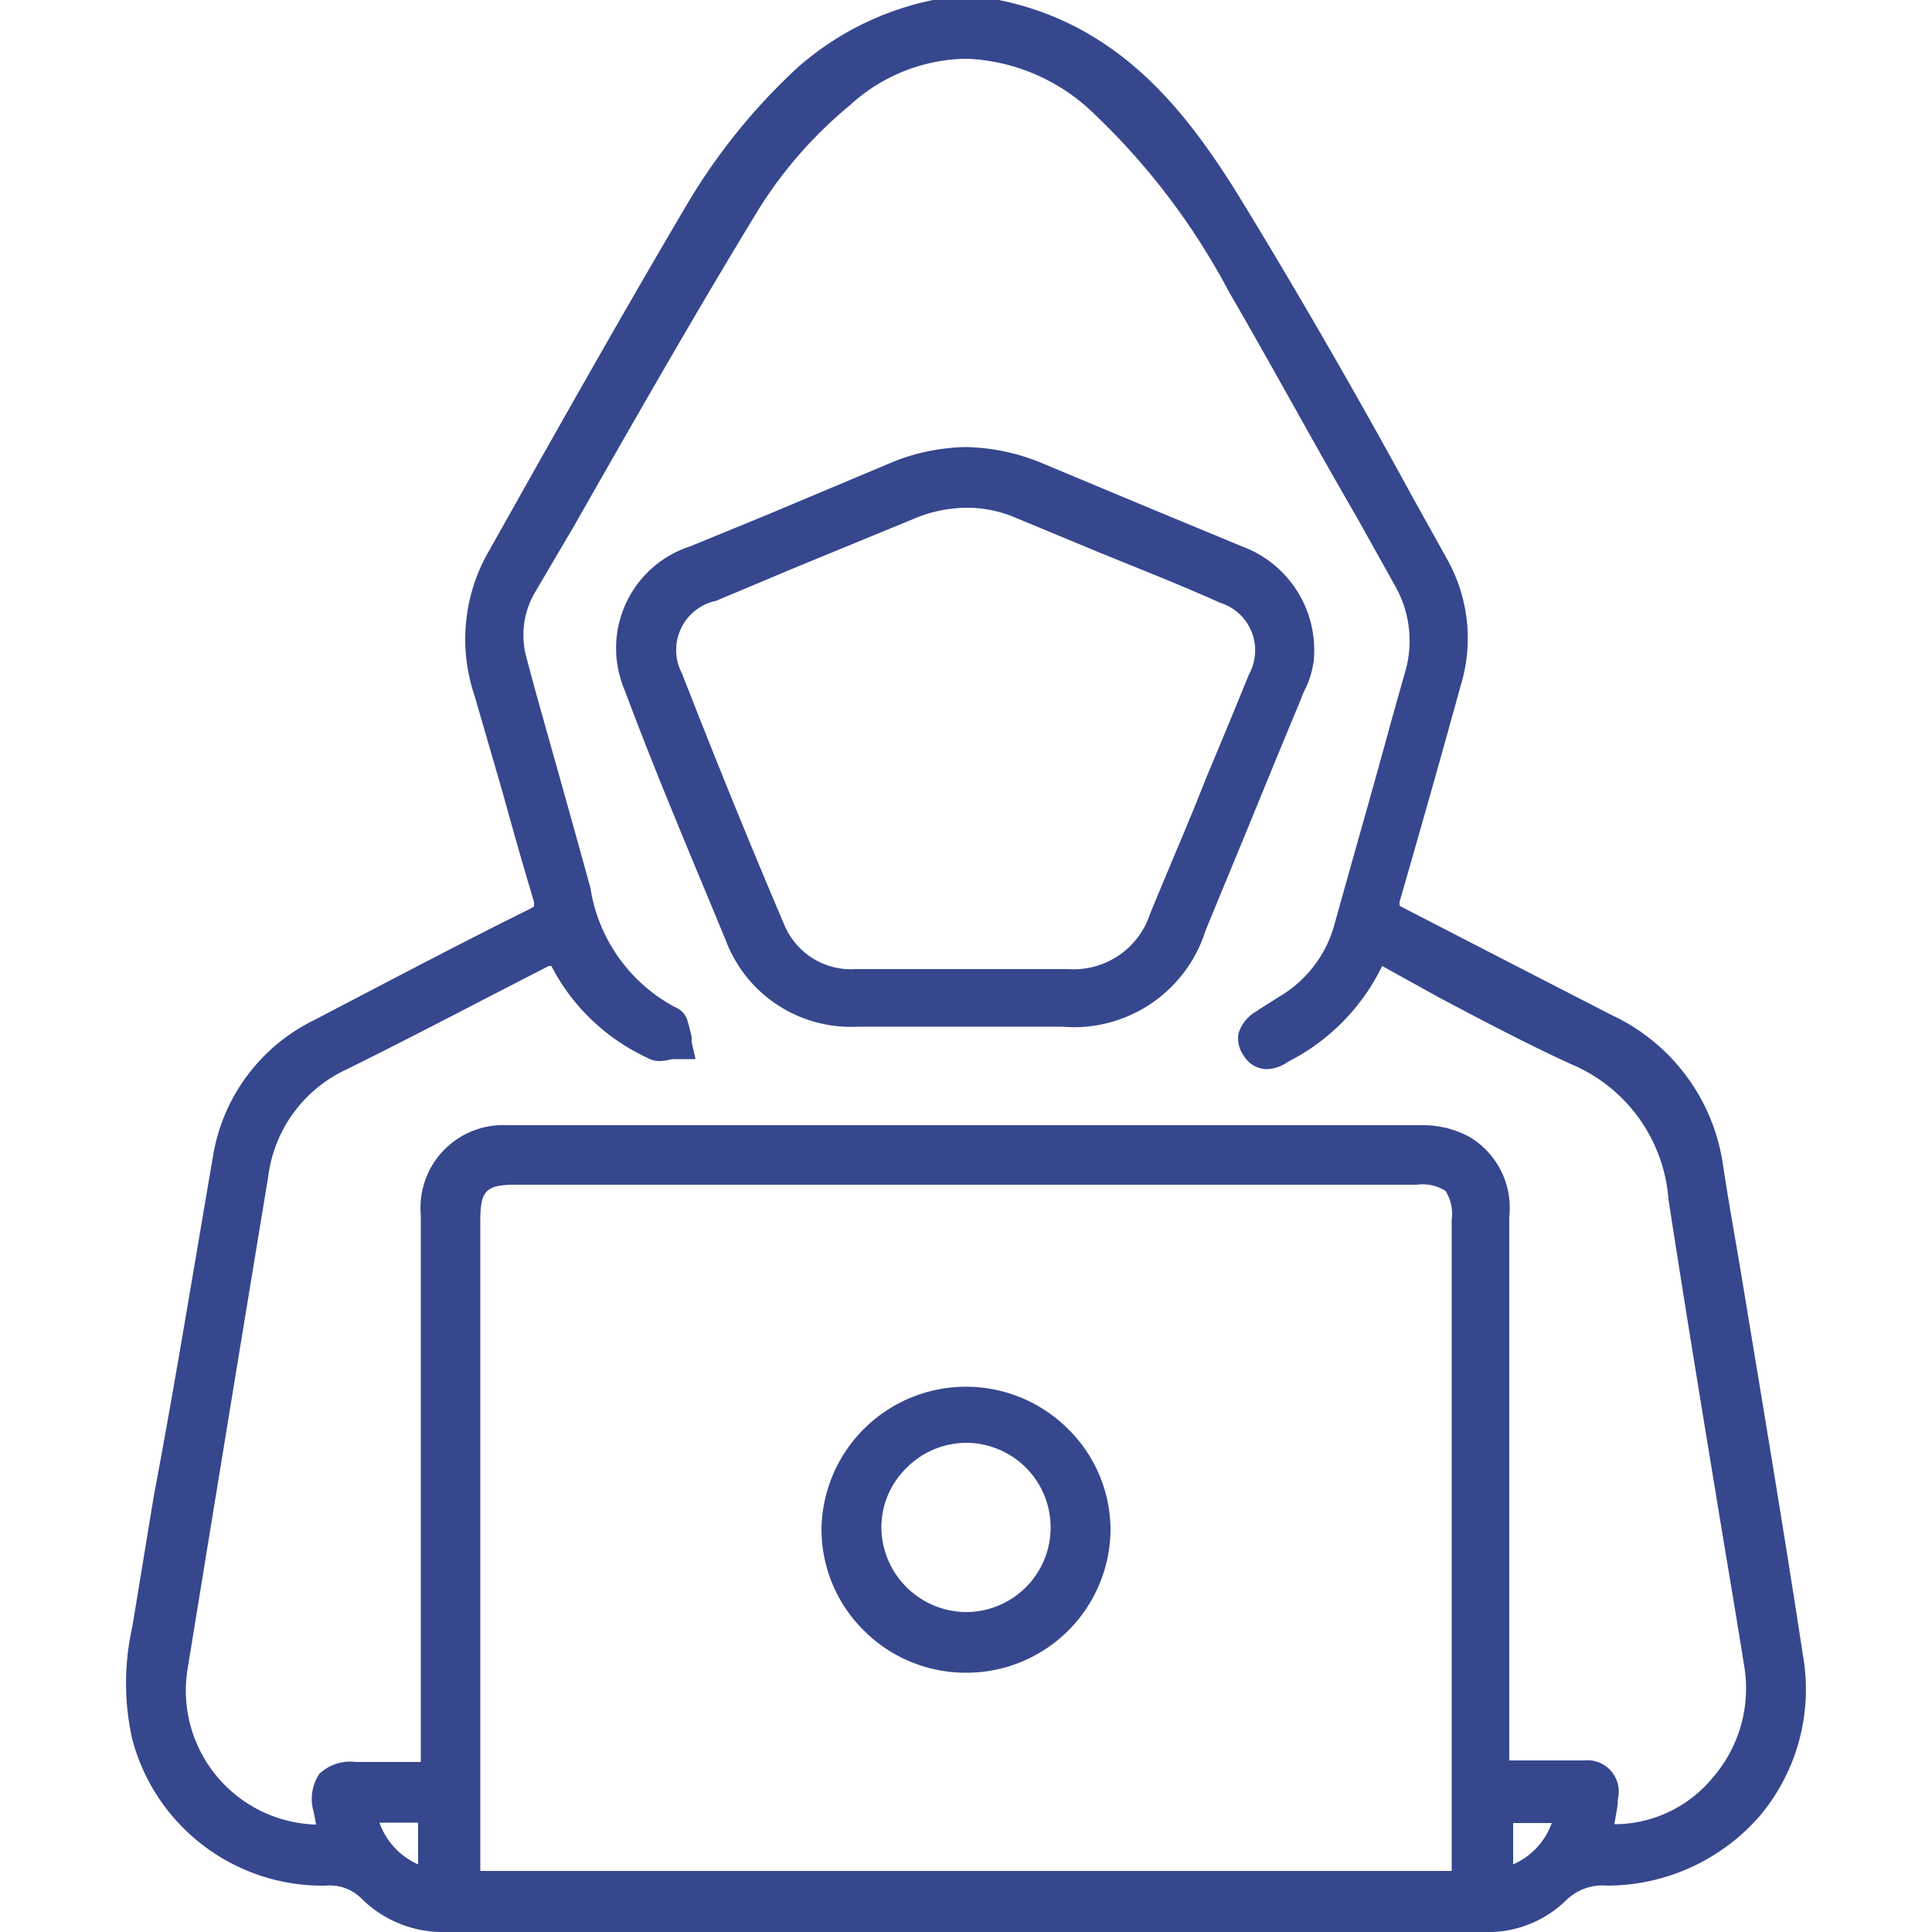
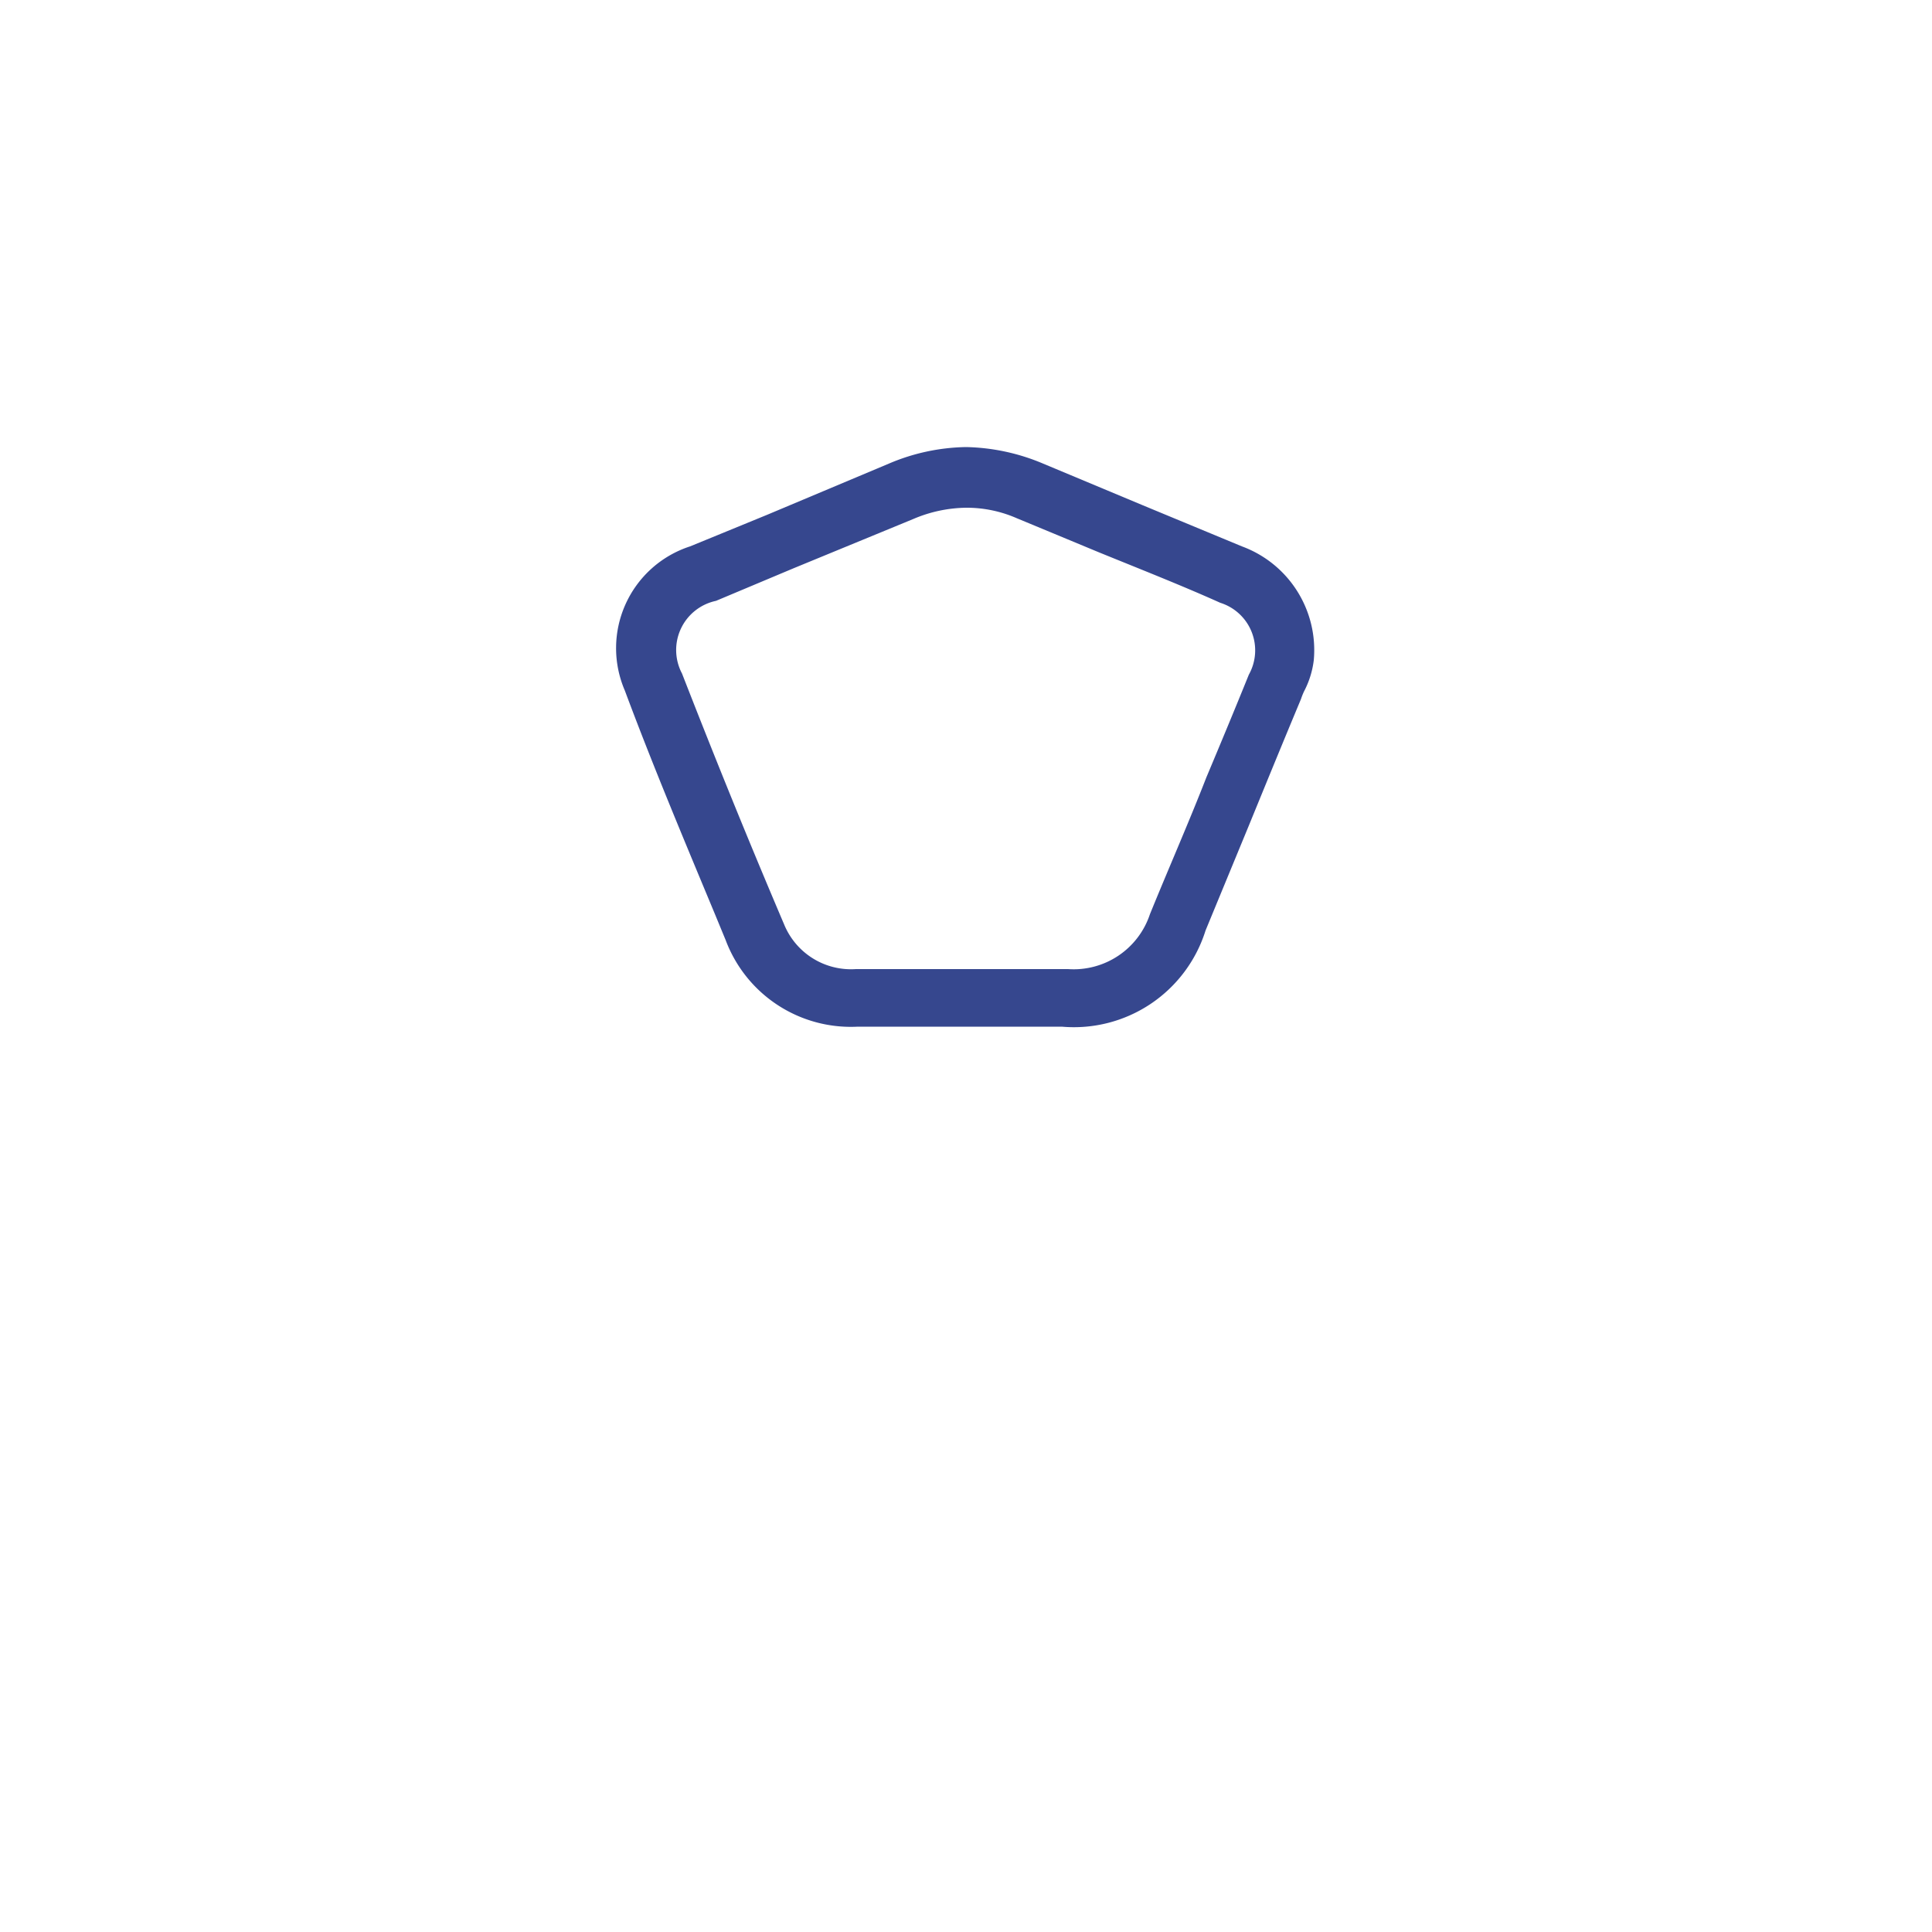
<svg xmlns="http://www.w3.org/2000/svg" id="Layer_1" data-name="Layer 1" viewBox="0 0 50 50">
  <defs>
    <style>.cls-1{fill:#36478e;}</style>
  </defs>
-   <path class="cls-1" d="M11.57,50a3,3,0,0,1-2.23-.88,1.16,1.16,0,0,0-.92-.32,5.09,5.09,0,0,1-5-3.8,6.64,6.64,0,0,1,0-2.88c.19-1.13.37-2.26.56-3.4C4.52,35.86,5,32.9,5.5,30a4.78,4.78,0,0,1,2.63-3.6c2.07-1.08,3.81-2,5.59-2.88l.1-.06s0-.06,0-.12c-.28-.93-.55-1.88-.8-2.79L12.28,18a4.56,4.56,0,0,1,.3-3.61c1.63-2.9,3.37-6,5.14-9a15.68,15.68,0,0,1,2.92-3.64A7.6,7.6,0,0,1,24.15,0h1.7c3.13.64,4.87,2.88,6.3,5.22s3,5.06,4.36,7.56l.94,1.69a4.18,4.18,0,0,1,.35,3.28c-.11.41-.23.82-.34,1.23-.4,1.43-.82,2.91-1.24,4.36,0,0,0,.08,0,.1l.11.06,2.58,1.33,2.8,1.44a5.08,5.08,0,0,1,2.88,3.87c.15,1,.32,1.92.48,2.88.53,3.22,1.09,6.54,1.59,9.82A5.09,5.09,0,0,1,45.54,47,5.25,5.25,0,0,1,41.6,48.8a1.35,1.35,0,0,0-1.06.37,2.89,2.89,0,0,1-2.15.83H11.57Zm26-1.58V44.3q0-6.37,0-12.74a1.11,1.11,0,0,0-.16-.74,1.11,1.11,0,0,0-.74-.16H13.36c-.79,0-.93.15-.93.94V48.42ZM9.82,47.17a1.86,1.86,0,0,0,1,1.08V47.17Zm29.34,1.08a1.85,1.85,0,0,0,1-1.07h-1ZM14.2,25l-1.63.84c-1.18.61-2.41,1.25-3.63,1.85a3.54,3.54,0,0,0-2,2.77c-.61,3.69-1.27,7.72-2.08,12.7a3.47,3.47,0,0,0,3.32,4.06l-.06-.32a1.17,1.17,0,0,1,.15-1,1.17,1.17,0,0,1,.94-.3h1.68V31.44a2.14,2.14,0,0,1,2.24-2.32H36.87a2.52,2.52,0,0,1,1.19.32,2.14,2.14,0,0,1,1,2.05c0,3.48,0,7,0,10.42v3.65H41a.81.81,0,0,1,.87,1c0,.22-.06.44-.09.65h.06A3.3,3.3,0,0,0,44.33,46a3.52,3.52,0,0,0,.82-2.82c-.19-1.19-.39-2.38-.59-3.58-.46-2.8-.94-5.7-1.38-8.56a4.13,4.13,0,0,0-2.52-3.5c-1.16-.53-2.29-1.13-3.39-1.71L35.77,25h0a5.43,5.43,0,0,1-2.44,2.48,1,1,0,0,1-.55.19.7.7,0,0,1-.58-.33.78.78,0,0,1-.15-.59,1,1,0,0,1,.47-.58l.07-.05.54-.34a3.12,3.12,0,0,0,1.41-1.87c.49-1.77,1-3.53,1.48-5.3l.33-1.17a2.88,2.88,0,0,0-.24-2.27l-1-1.79C34,11.47,32.93,9.49,31.81,7.56A17.94,17.94,0,0,0,28.3,2.93,5,5,0,0,0,25,1.52a4.54,4.54,0,0,0-3,1.2,11.18,11.18,0,0,0-2.35,2.67c-1.66,2.72-3.26,5.53-4.81,8.25l-1,1.7A2.18,2.18,0,0,0,13.62,17c.21.8.44,1.61.66,2.39.33,1.17.67,2.39,1,3.59a4.23,4.23,0,0,0,2.2,3.09h0a.53.53,0,0,1,.3.31c.05.15.08.3.12.45l0,.14.1.44-.44,0-.16,0a1.63,1.63,0,0,1-.33.05.63.63,0,0,1-.33-.09A5.3,5.3,0,0,1,14.27,25Z" />
  <path class="cls-1" d="M22.2,26.57a3.46,3.46,0,0,1-3.42-2.24l-.26-.63c-.79-1.9-1.62-3.87-2.35-5.83a2.77,2.77,0,0,1,1.69-3.73l2-.82L23,12a5.29,5.29,0,0,1,2-.43,5.38,5.38,0,0,1,2,.43l2.56,1.07,2.58,1.07A2.86,2.86,0,0,1,34,17.09a2.34,2.34,0,0,1-.25.8,1.67,1.67,0,0,0-.08.2c-.46,1.1-.91,2.2-1.36,3.3l-1.11,2.69a3.57,3.57,0,0,1-3.72,2.49H22.2ZM25,13.14a3.58,3.58,0,0,0-1.36.29l-3.11,1.28-2,.84a1.3,1.3,0,0,0-.88,1.88c.78,2,1.64,4.14,2.65,6.51a1.87,1.87,0,0,0,1.85,1.14h5.49a2.08,2.08,0,0,0,2.12-1.42c.48-1.18,1-2.36,1.46-3.54.37-.88.74-1.77,1.1-2.66a1.29,1.29,0,0,0-.74-1.86c-1-.45-2.12-.89-3.15-1.31l-2.12-.88A3.23,3.23,0,0,0,25,13.14Z" />
-   <path class="cls-1" d="M25,43.29a3.72,3.72,0,0,1-2.65-1.1,3.68,3.68,0,0,1-1.09-2.63A3.74,3.74,0,0,1,27.66,37a3.67,3.67,0,0,1,1.08,2.63A3.73,3.73,0,0,1,25,43.29Zm0-5.95a2.19,2.19,0,0,0-1.55.66,2.15,2.15,0,0,0-.64,1.56A2.21,2.21,0,0,0,25,41.72a2.19,2.19,0,0,0,0-4.38Z" />
</svg>